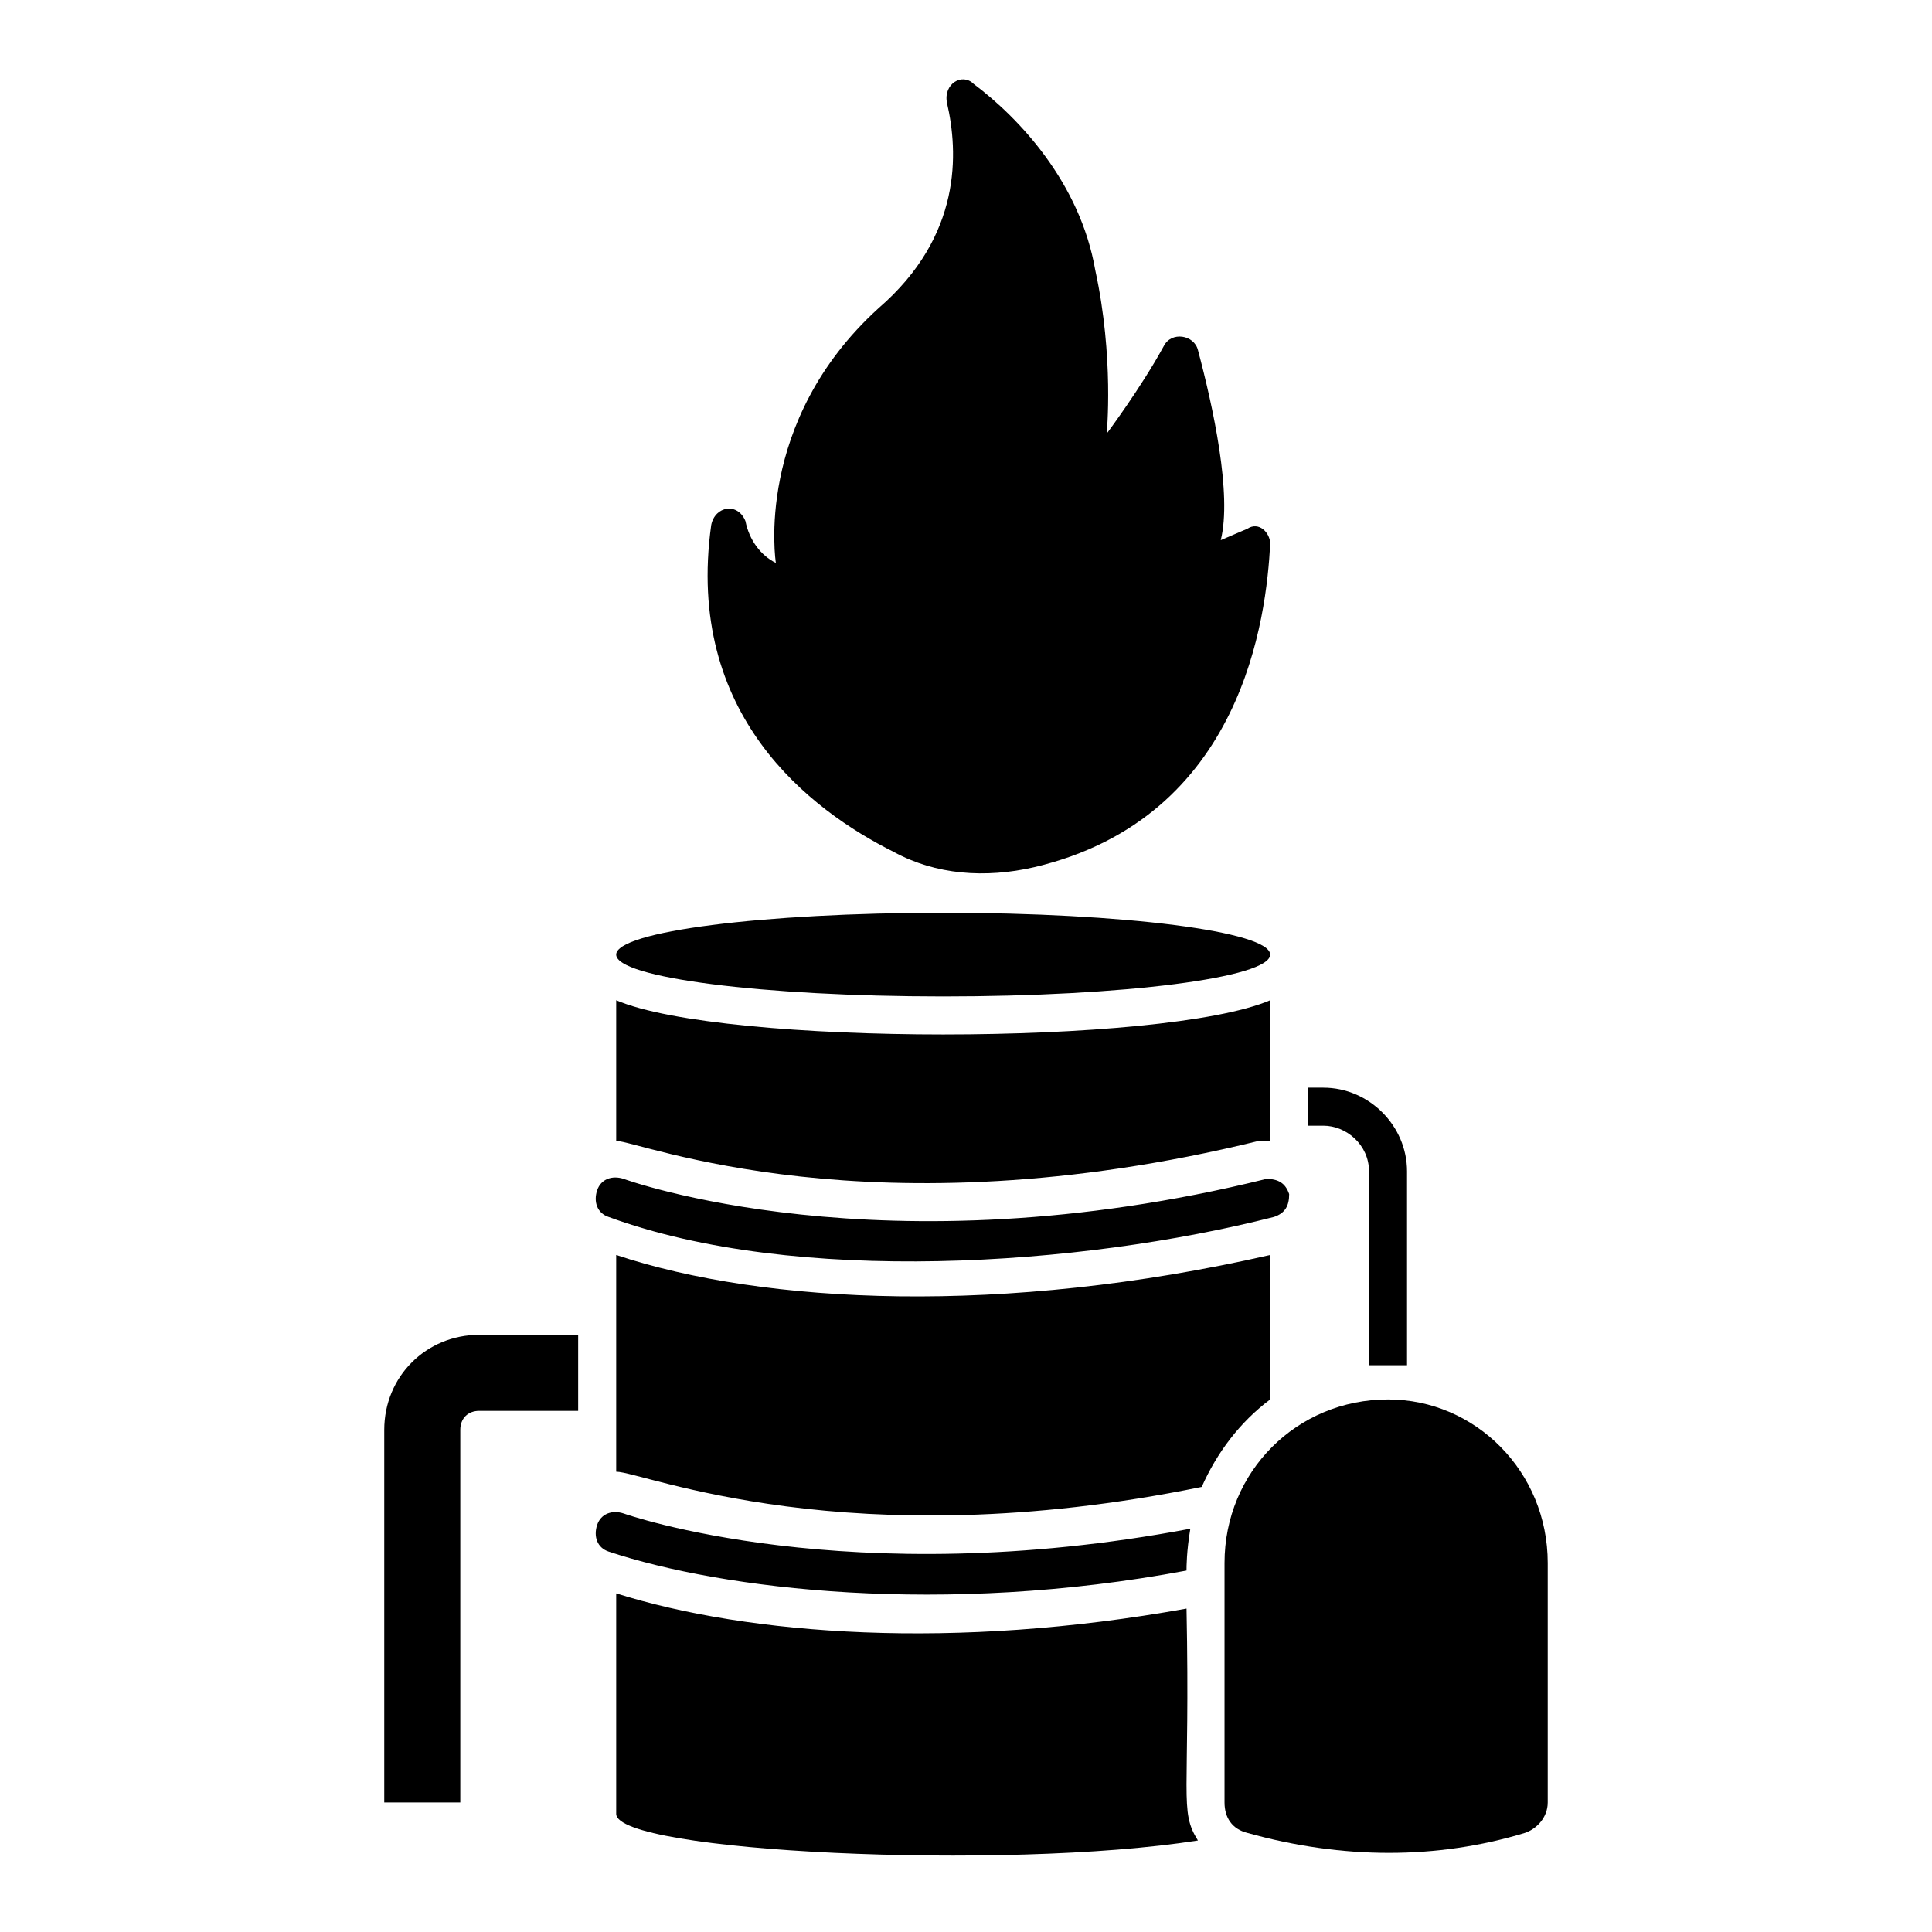
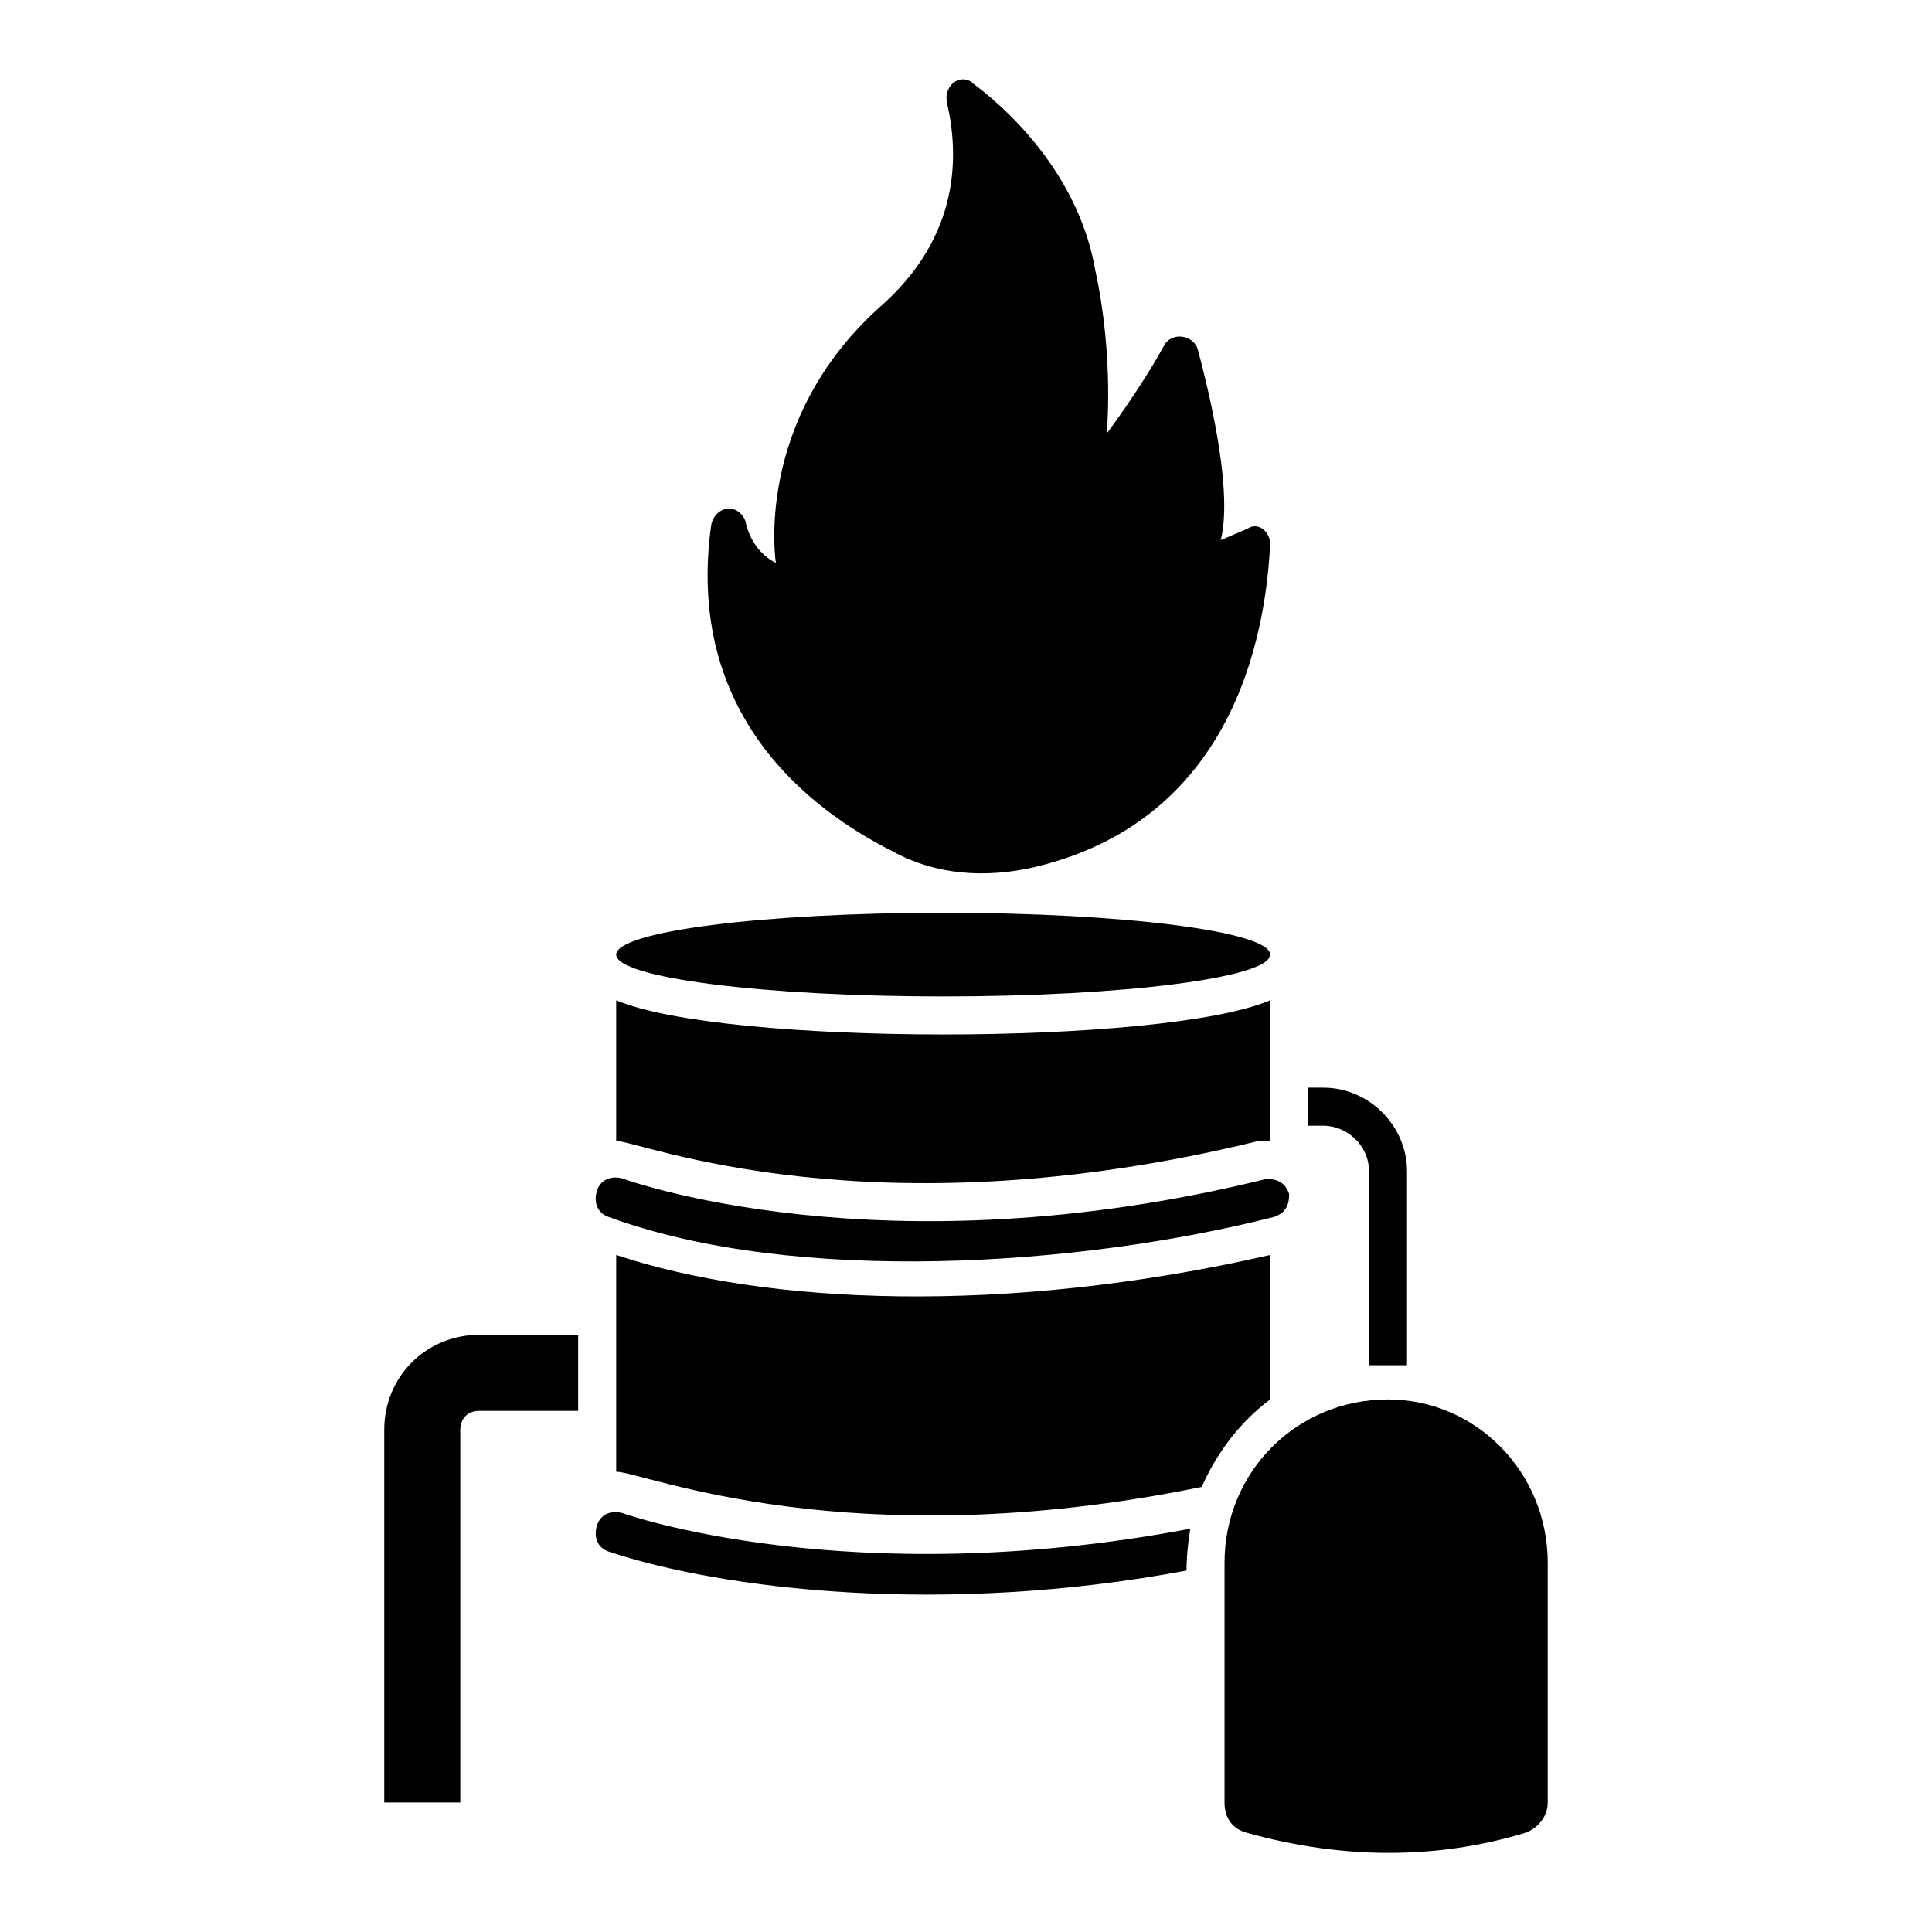
<svg xmlns="http://www.w3.org/2000/svg" fill="#000000" width="800px" height="800px" version="1.1" viewBox="144 144 512 512">
  <g>
    <path d="m245.83 522.93v98.746h20.152v-98.746c0-3.023 2.016-5.039 5.039-5.039h26.199v-20.152h-26.199c-14.105 0-25.191 11.082-25.191 25.191z" />
    <path d="m506.8 454.41v51.387h5.039 5.039v-51.387c0-12.09-10.078-22.168-22.168-22.168h-4.031v10.078h4.031c6.047 0 12.09 5.035 12.09 12.09z" />
    <path d="m307.3 409.07v37.281c6.047 0 67.512 25.191 170.29 0h3.023v-37.281c-28.215 12.094-145.1 12.094-173.31 0z" />
    <path d="m480.61 514.87v-38.289c-70.535 16.121-134.01 13.098-173.31 0v57.434c7.055 0 61.465 23.176 155.17 4.031 4.027-9.07 10.074-17.129 18.137-23.176z" />
-     <path d="m458.44 570.29c-61.465 11.082-115.88 7.055-151.14-4.031v58.441c0 10.078 102.78 15.113 154.16 7.055-5.035-8.059-2.012-11.082-3.019-61.465z" />
    <path d="m480.61 396.98c0 6.121-38.797 11.082-86.656 11.082s-86.656-4.961-86.656-11.082c0-6.121 38.797-11.086 86.656-11.086s86.656 4.965 86.656 11.086" />
    <path d="m305.28 466.5c49.375 18.137 124.95 13.098 176.33 0 3.023-1.008 4.031-3.023 4.031-6.047-1.008-3.023-3.023-4.031-6.047-4.031-101.77 25.191-170.29 0-170.29 0-3.023-1.008-6.047 0-7.055 3.023-1.004 3.027 0.004 6.047 3.027 7.055z" />
    <path d="m458.44 560.21c0-1.008 0-5.039 1.008-11.082-90.688 17.129-150.14-4.031-150.14-4.031-3.023-1.008-6.047 0-7.055 3.023-1.008 3.023 0 6.047 3.023 7.055 30.23 10.07 88.672 17.125 153.16 5.035z" />
    <path d="m511.84 514.87c-24.184 0-43.328 19.145-43.328 43.328v63.48c0 4.031 2.016 7.055 6.047 8.062 25.191 7.055 50.383 7.055 73.555 0 3.023-1.008 6.047-4.031 6.047-8.062v-63.48c0-24.184-19.145-43.328-42.32-43.328z" />
    <path d="m380.86 369.77c11.082 6.047 24.184 7.055 37.281 4.031 55.418-13.098 61.465-66.504 62.473-85.648 0-3.023-3.023-6.047-6.047-4.031l-7.055 3.023c3.023-12.09-2.016-35.266-6.047-50.383-1.008-4.031-7.055-5.039-9.07-1.008-6.047 11.082-15.113 23.176-15.113 23.176s2.016-20.152-3.023-43.328c-4.031-23.176-20.152-40.305-32.242-49.375-3.023-3.023-8.062 0-7.055 5.039 3.023 13.098 4.031 35.266-18.137 54.41-33.25 30.23-27.207 67.512-27.207 67.512-4.031-2.016-7.055-6.047-8.062-11.082-2.016-5.039-8.062-4.031-9.07 1.008-7.047 50.383 26.207 75.574 48.375 86.656z" />
  </g>
</svg>